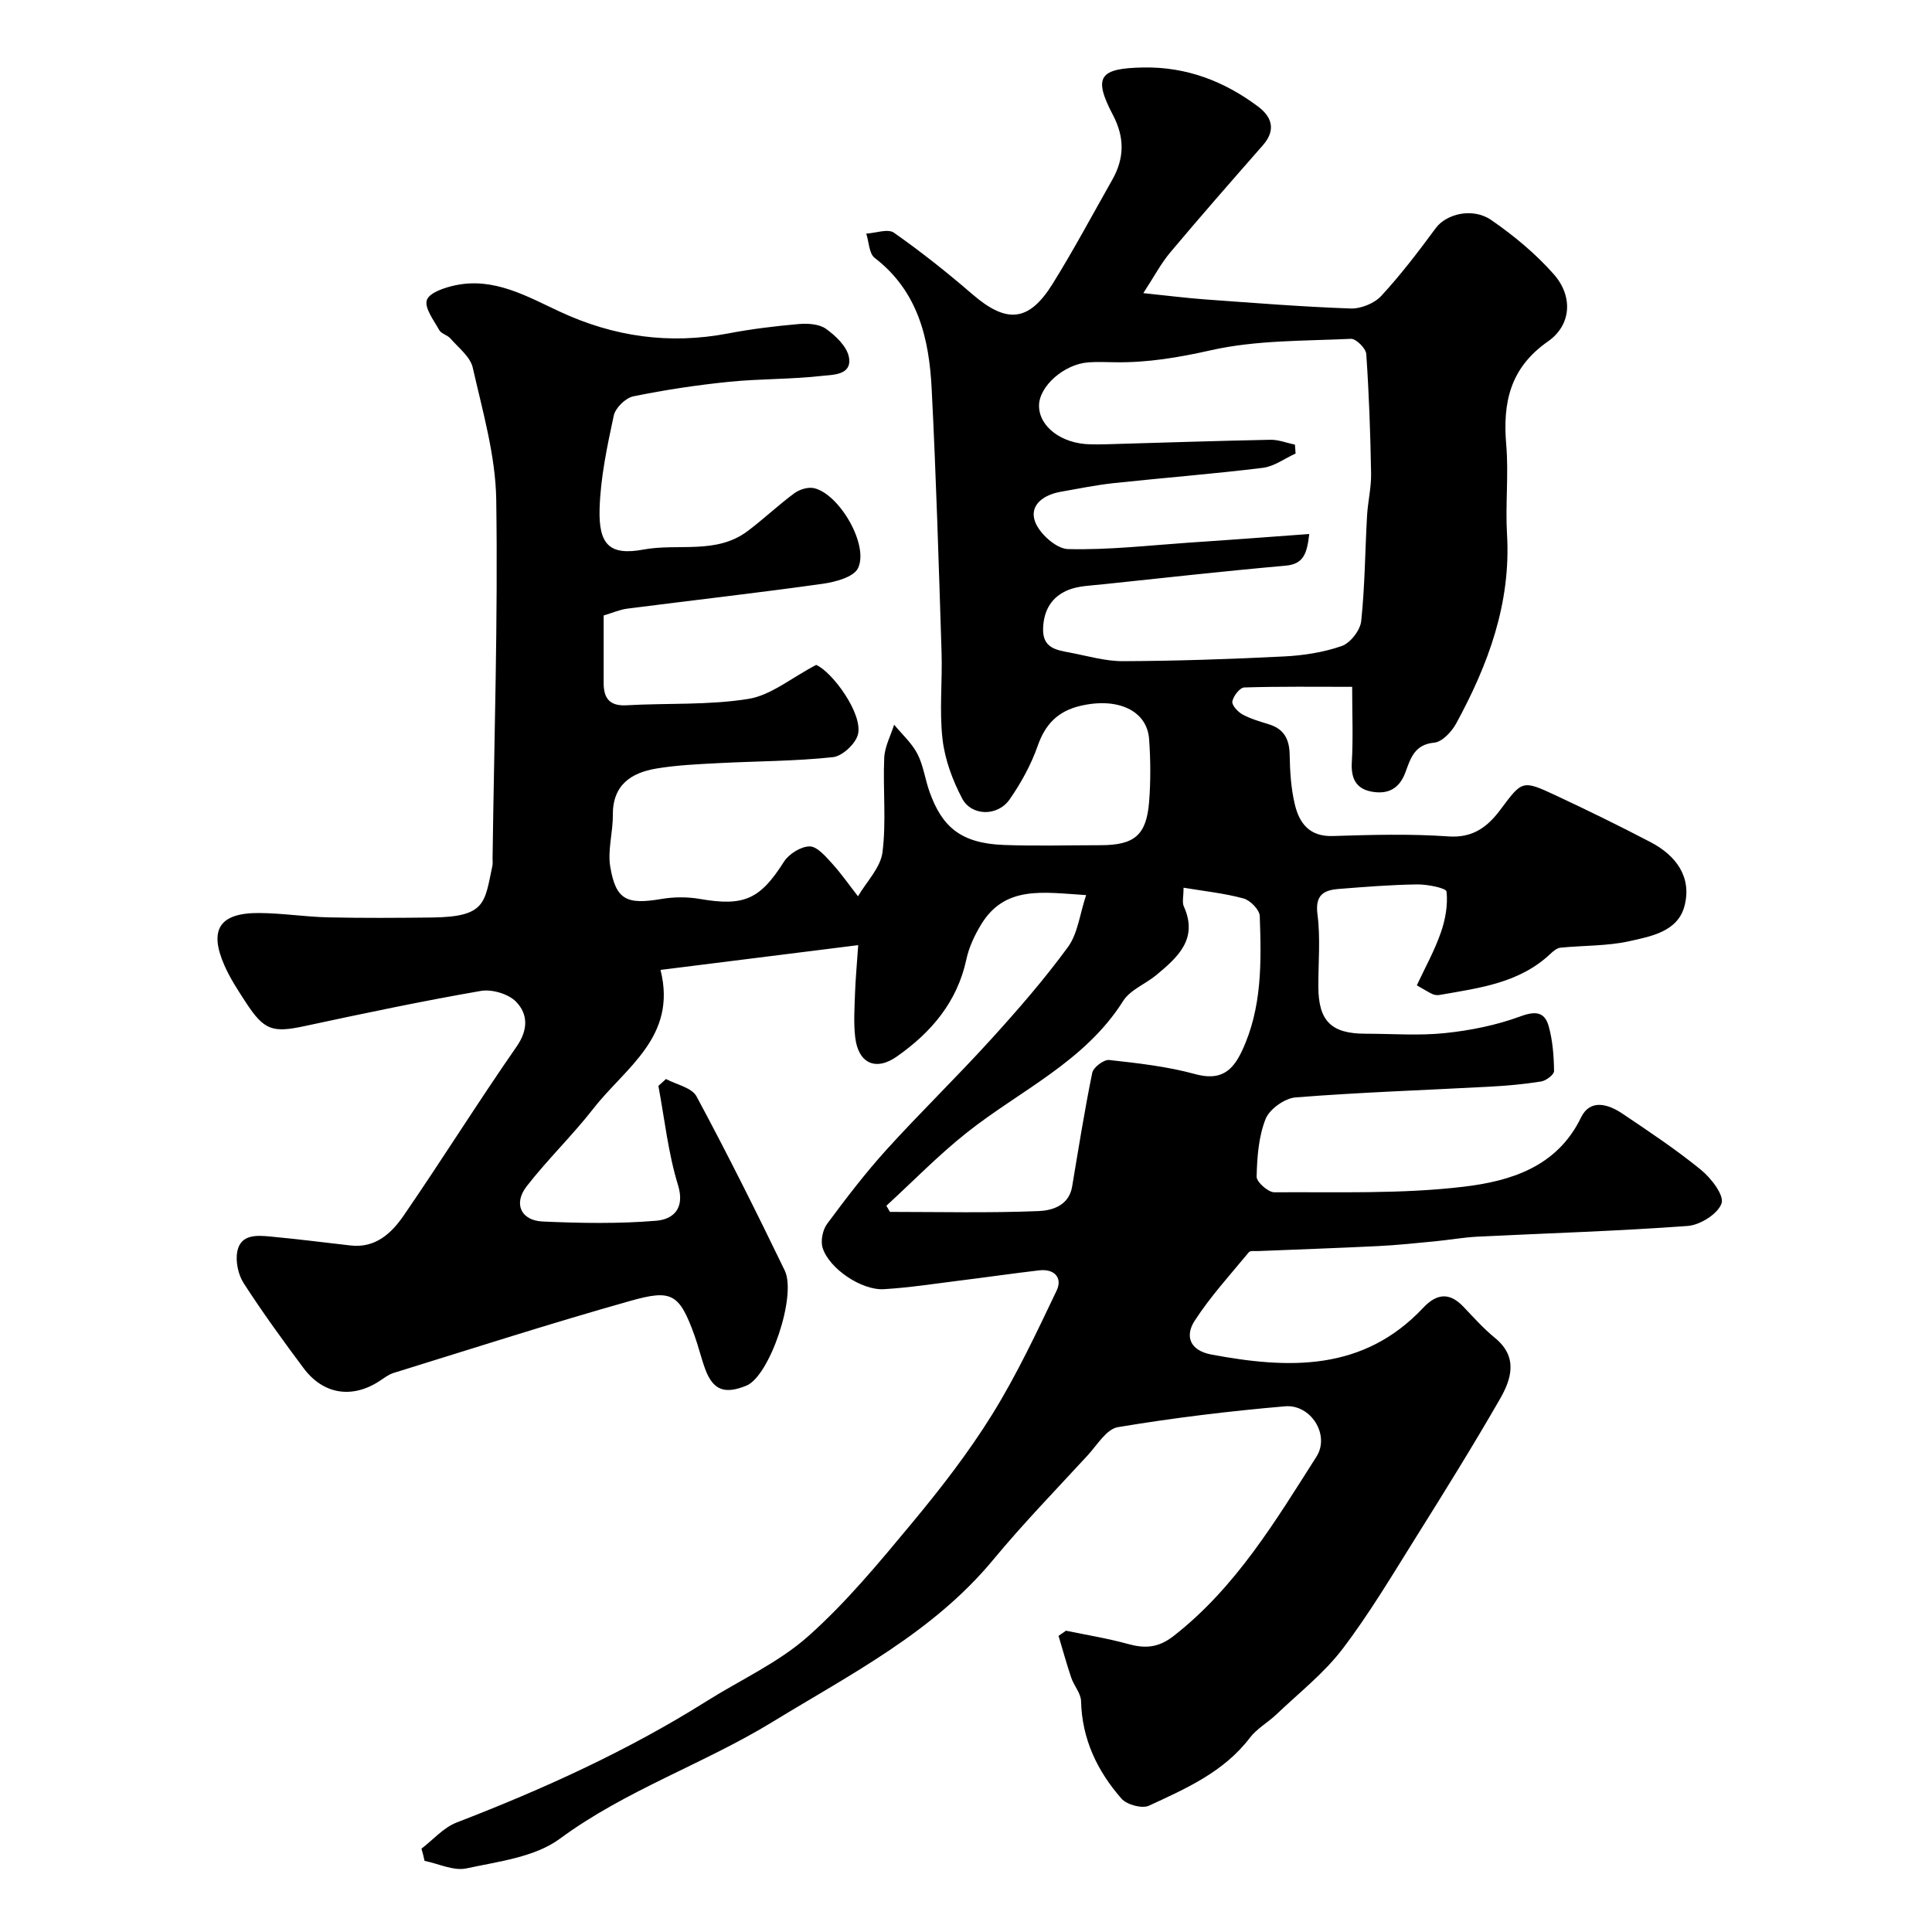
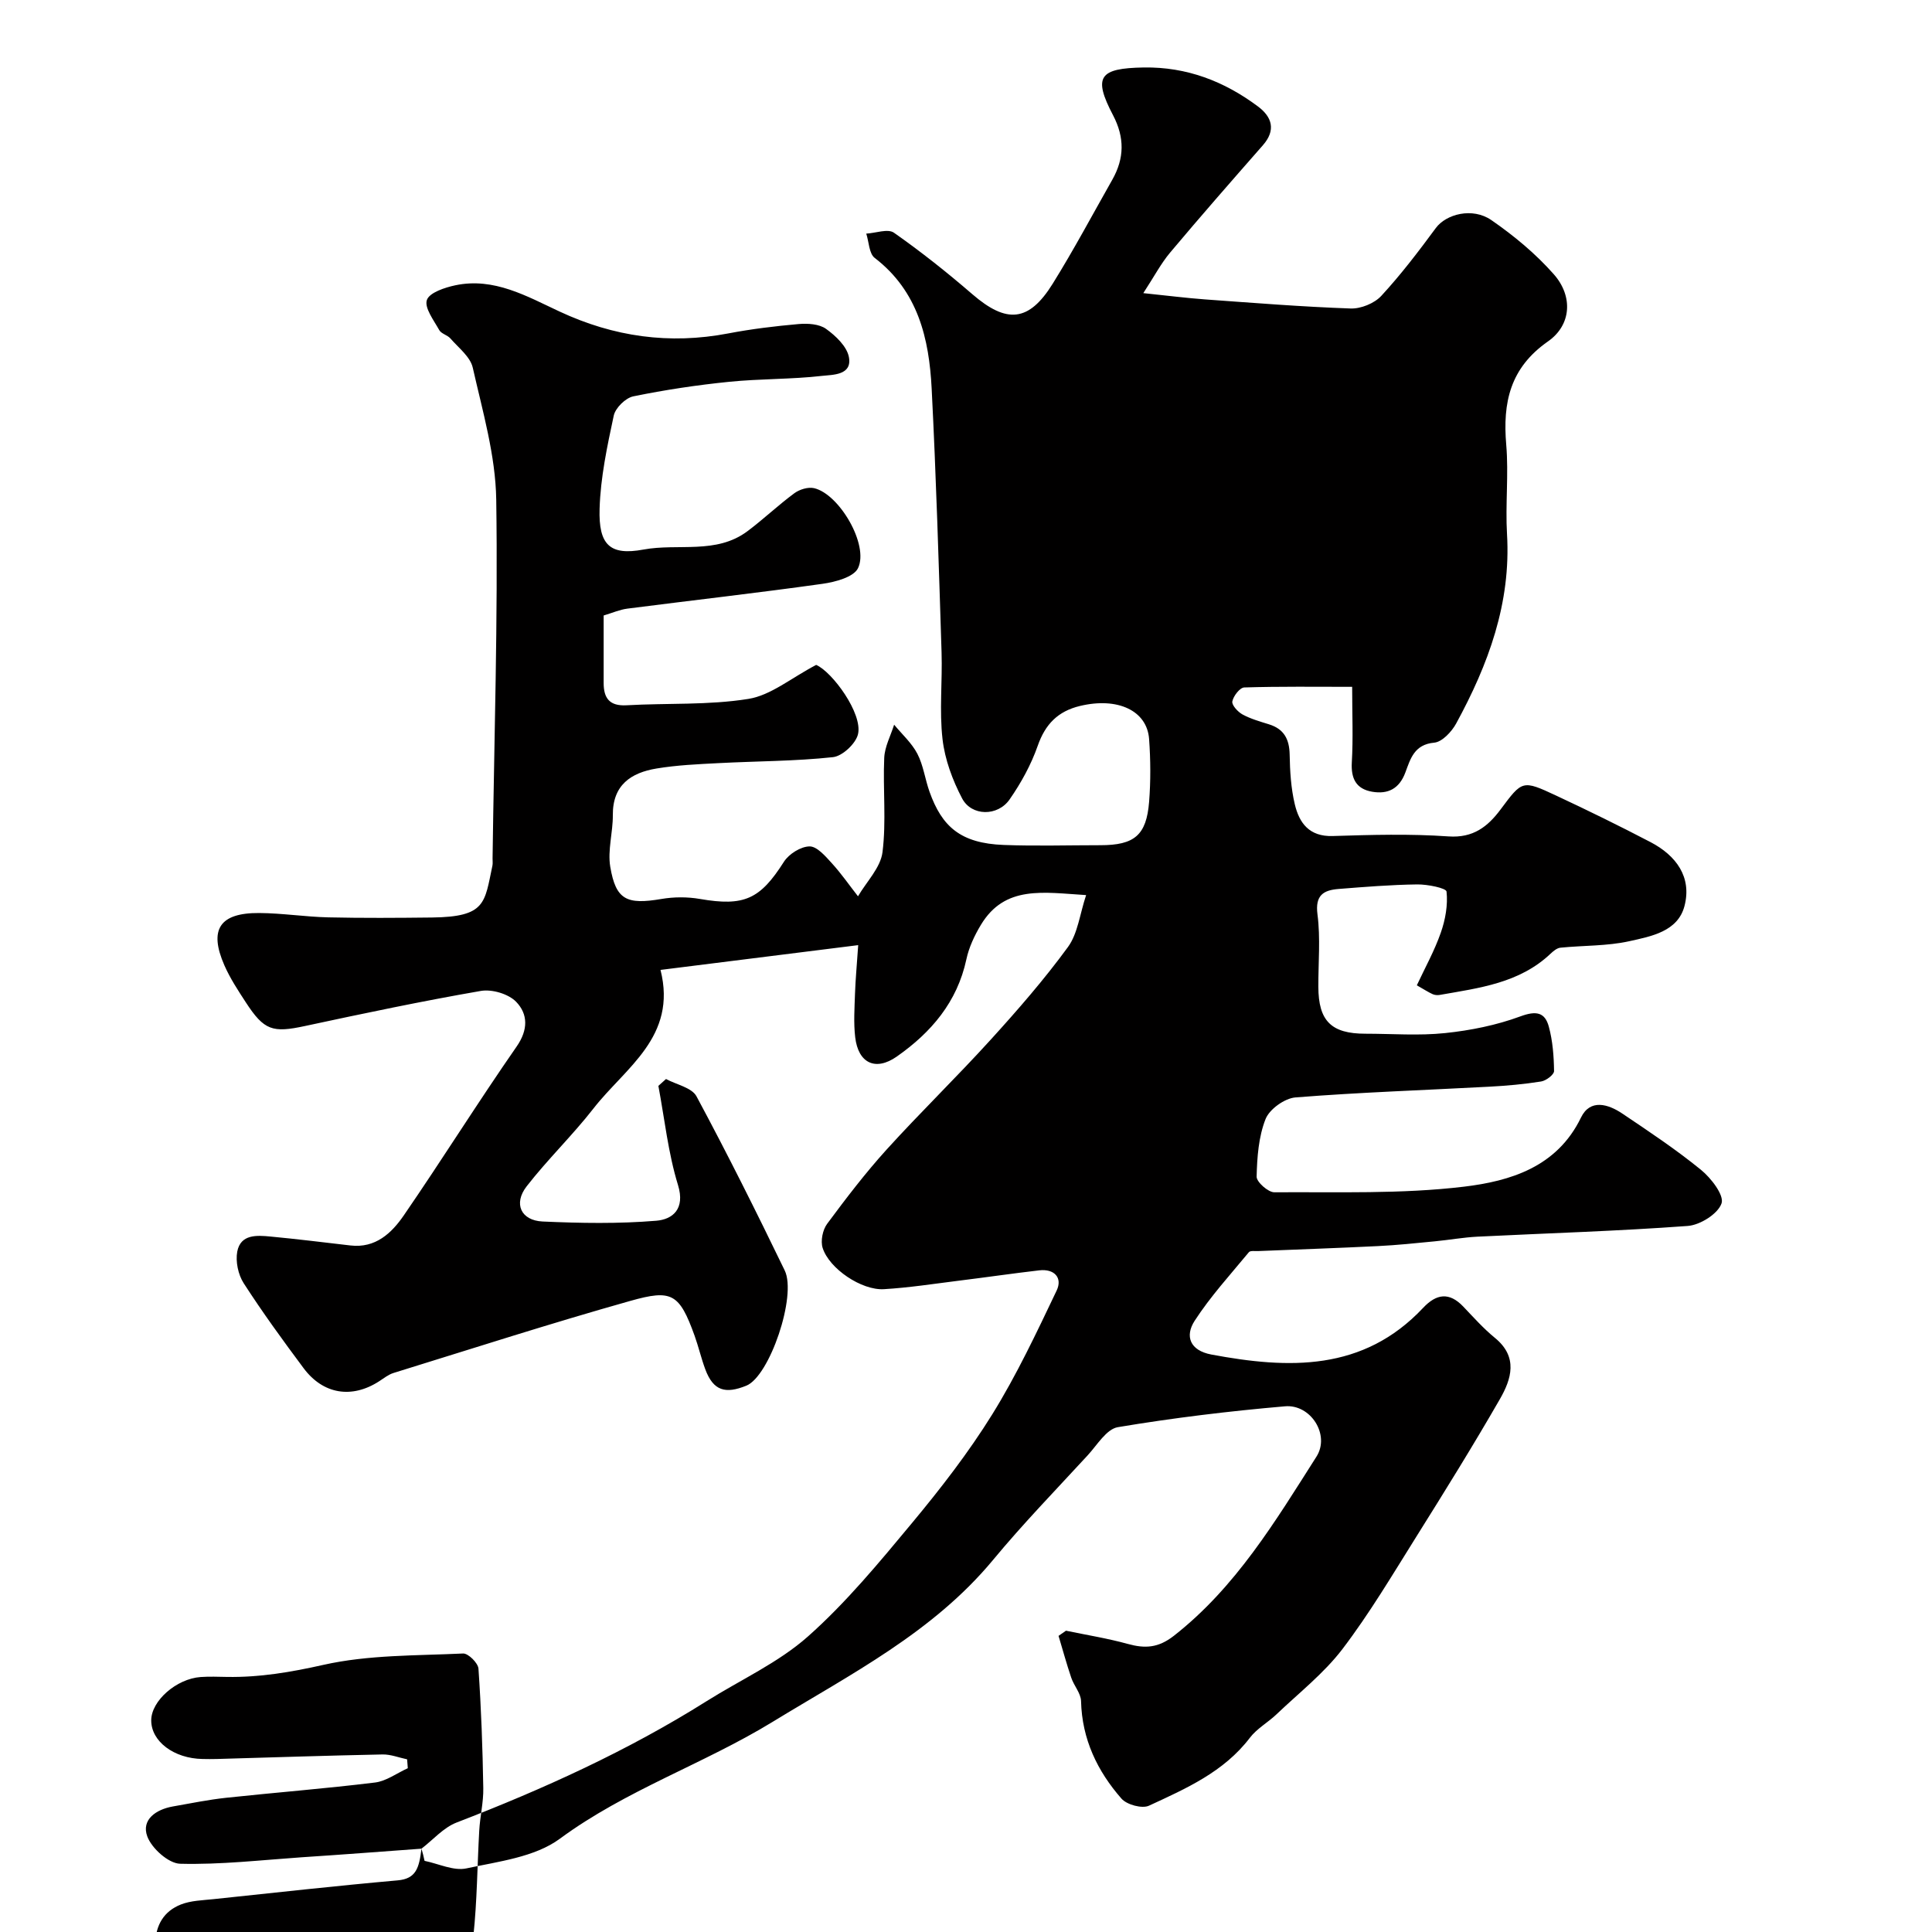
<svg xmlns="http://www.w3.org/2000/svg" enable-background="new 0 0 400 400" viewBox="0 0 400 400">
-   <path d="m87.26 382.75c2.4-1.84 4.55-4.36 7.26-5.41 17.97-6.93 35.43-14.85 51.77-25.13 7.04-4.43 14.86-7.96 20.99-13.4 7.91-7.02 14.76-15.33 21.56-23.51 5.94-7.15 11.69-14.57 16.58-22.45 5.07-8.17 9.2-16.96 13.35-25.66 1.25-2.62-.46-4.54-3.59-4.18-5.53.64-11.04 1.45-16.56 2.13-5.2.65-10.39 1.46-15.61 1.77-4.62.28-11.32-4.23-12.69-8.54-.46-1.45 0-3.74.93-4.99 3.9-5.26 7.89-10.49 12.28-15.34 7.02-7.74 14.54-15.03 21.56-22.76 5.61-6.17 11.11-12.49 16.02-19.21 2.04-2.8 2.44-6.79 3.76-10.75-8.85-.54-16.81-2.11-21.79 6.17-1.32 2.19-2.47 4.64-3 7.12-1.9 8.86-7.29 15.15-14.41 20.14-4.4 3.08-7.98 1.38-8.61-4-.35-2.98-.14-6.03-.04-9.04.1-2.93.38-5.86.66-10.03-13.39 1.68-26.83 3.36-40.93 5.13 3.51 13.87-7.29 20.23-13.87 28.68-4.35 5.58-9.49 10.53-13.83 16.11-2.8 3.59-1.21 7.09 3.29 7.3 7.84.35 15.74.49 23.54-.16 3.35-.28 6.03-2.39 4.49-7.4-2.04-6.63-2.77-13.66-4.06-20.52.53-.47 1.05-.95 1.58-1.42 2.16 1.16 5.34 1.78 6.31 3.58 6.38 11.87 12.4 23.93 18.27 36.06 2.53 5.24-3.13 21.9-7.95 23.85-4.33 1.75-6.82 1.09-8.49-3.37-.85-2.28-1.4-4.68-2.22-6.97-3.17-8.79-4.74-9.63-13.32-7.21-16.44 4.63-32.7 9.87-49.02 14.92-1.06.33-2 1.09-2.96 1.71-5.64 3.65-11.59 2.74-15.65-2.7-4.29-5.75-8.52-11.57-12.41-17.6-1.14-1.77-1.71-4.49-1.33-6.54.69-3.62 4.04-3.39 6.86-3.12 5.53.52 11.05 1.21 16.57 1.85 5.19.61 8.53-2.56 11.04-6.21 7.94-11.55 15.37-23.46 23.37-34.97 2.44-3.51 2.34-6.74-.09-9.26-1.58-1.64-5-2.66-7.31-2.26-12.18 2.11-24.29 4.66-36.39 7.26-6.74 1.45-8.47.96-12.3-4.93-1.6-2.46-3.24-4.95-4.41-7.62-3.26-7.43-.99-10.89 7.2-10.84 4.77.03 9.53.79 14.3.9 7.16.16 14.33.11 21.5.03 11.18-.14 10.85-3.03 12.49-10.73.1-.48.02-1 .03-1.5.33-24.77 1.13-49.54.76-74.29-.14-9.14-2.82-18.29-4.86-27.32-.51-2.26-2.95-4.11-4.63-6.05-.62-.71-1.88-.96-2.31-1.73-1.13-2.03-3.11-4.61-2.56-6.23.52-1.53 3.73-2.59 5.92-3.05 7.98-1.67 14.77 2.28 21.53 5.43 11.25 5.25 22.78 6.87 34.96 4.54 4.81-.92 9.69-1.51 14.57-1.94 1.88-.16 4.23-.02 5.65.99 2 1.43 4.31 3.62 4.74 5.82.74 3.82-3.35 3.67-5.53 3.92-6.39.73-12.88.58-19.28 1.23-6.65.67-13.28 1.67-19.82 3.01-1.61.33-3.71 2.4-4.05 3.99-1.36 6.35-2.74 12.82-2.93 19.27-.23 7.49 2.12 9.75 9.08 8.46 7.17-1.33 15.06 1.05 21.53-3.8 3.33-2.49 6.36-5.39 9.71-7.86 1.07-.79 2.85-1.34 4.09-1.05 5.22 1.21 11.38 11.75 9.1 16.55-.88 1.86-4.71 2.88-7.34 3.25-13.45 1.89-26.95 3.41-40.42 5.14-1.57.2-3.09.88-4.91 1.42v13.98c0 3.16 1.23 4.81 4.75 4.61 8.41-.48 16.96.01 25.22-1.32 4.64-.74 8.82-4.31 14.03-7.04 3.35 1.45 9.67 10.09 8.66 14.35-.46 1.95-3.23 4.54-5.18 4.75-7.87.85-15.82.82-23.74 1.24-4.27.22-8.57.41-12.78 1.11-5.29.87-9.11 3.41-9.06 9.64.03 3.58-1.11 7.28-.53 10.72 1.16 6.87 3.42 7.87 10.6 6.65 2.59-.44 5.38-.45 7.97 0 9.17 1.58 12.45.06 17.39-7.71 1.03-1.61 3.48-3.15 5.3-3.17 1.54-.02 3.29 2.03 4.61 3.48 1.96 2.14 3.62 4.56 5.42 6.85 1.77-3.03 4.66-5.92 5.07-9.12.81-6.43.07-13.03.36-19.54.1-2.32 1.33-4.58 2.05-6.87 1.64 1.99 3.65 3.79 4.81 6.02 1.25 2.41 1.59 5.27 2.52 7.87 2.57 7.21 6.41 10.67 15.37 11.01 6.66.25 13.33.05 20 .05 7.04 0 9.54-2.05 10.09-8.98.34-4.31.31-8.68 0-12.99-.43-5.95-6.58-8.73-14.35-6.85-4.51 1.09-7.14 3.75-8.7 8.21-1.37 3.92-3.45 7.71-5.83 11.13-2.46 3.55-7.88 3.5-9.83-.2-1.99-3.78-3.58-8.07-4.06-12.28-.68-5.92-.01-11.98-.2-17.98-.58-18.2-1.12-36.41-2.05-54.6-.53-10.35-2.81-20.15-11.79-27.05-1.18-.9-1.19-3.32-1.75-5.03 1.94-.11 4.48-1.07 5.73-.19 5.62 3.94 11.03 8.24 16.23 12.73 7.09 6.12 11.69 5.79 16.64-2.17 4.37-7.03 8.27-14.35 12.35-21.55 2.49-4.41 2.57-8.7.14-13.34-4.18-7.98-2.86-9.73 6.37-9.88 8.89-.14 16.67 2.86 23.65 8.08 2.91 2.18 3.75 4.9 1 8.03-6.45 7.35-12.89 14.7-19.18 22.19-1.91 2.27-3.31 4.96-5.57 8.42 5.14.53 8.96 1.02 12.8 1.3 10.03.72 20.06 1.53 30.11 1.88 2.13.08 4.93-1.06 6.36-2.61 4.07-4.41 7.73-9.22 11.3-14.06 2.13-2.88 7.58-4.33 11.49-1.63 4.69 3.24 9.2 6.98 12.95 11.24 3.97 4.51 3.65 10.47-1.22 13.87-7.87 5.5-9.4 12.65-8.65 21.41.52 6.12-.2 12.34.16 18.49.85 14.29-3.88 27.02-10.53 39.22-.93 1.7-2.9 3.81-4.54 3.96-4.14.37-4.93 3.37-5.97 6.16-1.26 3.39-3.61 4.56-6.88 4-3.3-.57-4.41-2.7-4.21-6.09.29-4.98.07-9.99.07-15.63-7.54 0-14.94-.1-22.34.13-.91.03-2.25 1.77-2.47 2.89-.15.76 1.14 2.17 2.11 2.7 1.69.92 3.61 1.46 5.47 2.04 3.13.97 4.23 3.08 4.29 6.28.06 3.43.27 6.94 1.06 10.26.92 3.89 2.99 6.74 7.85 6.59 7.99-.25 16.03-.48 23.98.08 5.13.36 8.14-2.05 10.77-5.57 4.5-6.02 4.47-6.18 11.54-2.87 6.57 3.07 13.1 6.27 19.53 9.63 5.28 2.76 8.59 7.23 7.01 13.24-1.39 5.27-6.9 6.26-11.39 7.26-4.63 1.03-9.53.87-14.29 1.35-.71.07-1.46.69-2.03 1.23-6.45 6.12-14.79 7.11-22.97 8.55-.47.08-1.03.03-1.46-.16-.88-.4-1.7-.94-3.27-1.83 1.69-3.62 3.65-7.14 4.96-10.89.95-2.7 1.49-5.74 1.19-8.52-.08-.73-3.96-1.51-6.08-1.48-5.43.07-10.85.51-16.27.94-3.12.25-4.89 1.28-4.37 5.27.64 4.92.16 9.98.18 14.98.02 7.08 2.67 9.72 9.75 9.72 5.5 0 11.04.44 16.48-.13 5.28-.55 10.64-1.63 15.6-3.46 3.25-1.2 5.08-.88 5.89 2.14.8 2.95 1.04 6.11 1.08 9.18.01.74-1.65 2-2.68 2.16-3.56.57-7.17.89-10.77 1.08-13.36.72-26.75 1.16-40.09 2.22-2.24.18-5.38 2.43-6.19 4.48-1.45 3.67-1.75 7.9-1.85 11.92-.03 1.1 2.39 3.25 3.67 3.24 13.1-.09 26.3.39 39.25-1.16 9.55-1.15 19.25-4.03 24.23-14.3 1.9-3.93 5.61-2.82 8.56-.84 5.54 3.72 11.12 7.44 16.29 11.65 2.09 1.7 4.83 5.26 4.26 6.94-.74 2.17-4.43 4.49-7 4.68-14.49 1.07-29.04 1.5-43.56 2.22-2.93.15-5.84.68-8.77.96-3.93.38-7.87.8-11.81.99-8.26.41-16.53.69-24.79 1.03-.66.03-1.63-.13-1.93.23-3.85 4.66-7.97 9.17-11.24 14.22-2.03 3.14-1 6.13 3.46 6.97 16.01 3 31.45 3.54 43.86-9.67 2.74-2.91 5.39-3.31 8.3-.26 2.12 2.22 4.18 4.54 6.54 6.47 4.87 3.96 3.44 8.54 1.03 12.72-5.53 9.61-11.38 19.03-17.27 28.43-4.94 7.88-9.7 15.92-15.32 23.3-3.84 5.03-9 9.07-13.63 13.49-1.78 1.7-4.07 2.95-5.53 4.87-5.39 7.08-13.22 10.51-20.89 14.06-1.42.66-4.58-.2-5.68-1.45-5.01-5.71-8.19-12.33-8.38-20.2-.04-1.63-1.47-3.18-2.03-4.85-.97-2.86-1.76-5.77-2.63-8.66.51-.36 1.03-.72 1.54-1.07 4.28.89 8.61 1.58 12.81 2.74 3.56.98 6.29.84 9.52-1.68 12.84-10.05 21.02-23.73 29.53-37.1 2.86-4.5-1.18-10.88-6.51-10.42-11.58 1-23.15 2.4-34.61 4.32-2.35.39-4.29 3.7-6.24 5.82-6.6 7.17-13.4 14.18-19.61 21.68-12.44 15-29.45 23.62-45.59 33.49-14.3 8.75-30.39 14.12-44.09 24.22-5.18 3.82-12.71 4.71-19.34 6.14-2.65.57-5.77-.97-8.67-1.56-.17-.86-.4-1.69-.64-2.52zm183.81-272.19c-.48 4-1.12 6.23-4.93 6.56-12.73 1.13-25.44 2.55-38.15 3.89-2.26.24-4.65.29-6.72 1.1-3.5 1.38-5.22 4.21-5.31 8.1-.09 3.98 2.78 4.38 5.55 4.9 3.67.7 7.36 1.8 11.04 1.78 11.1-.05 22.2-.42 33.28-.98 4.03-.2 8.18-.84 11.96-2.16 1.78-.62 3.82-3.24 4.03-5.14.77-7.22.8-14.51 1.21-21.77.16-2.94.89-5.87.84-8.8-.14-8.25-.43-16.51-1-24.75-.08-1.17-2.12-3.19-3.18-3.14-9.69.46-19.59.25-28.96 2.36-6.67 1.5-13.13 2.6-19.89 2.49-1.83-.03-3.67-.11-5.49.02-5.03.36-10.22 4.94-10.23 8.96-.02 4.36 4.69 7.91 10.62 8.01 1 .02 2 .03 3 0 11.43-.33 22.85-.71 34.28-.94 1.69-.03 3.39.66 5.08 1.01.05.61.09 1.23.14 1.84-2.26 1.02-4.44 2.67-6.78 2.96-10.25 1.26-20.55 2.06-30.82 3.16-3.7.4-7.37 1.15-11.05 1.8-3.5.62-6.55 2.74-5.29 6.19.91 2.48 4.4 5.61 6.81 5.67 8.37.21 16.77-.76 25.15-1.34 8.14-.53 16.28-1.16 24.81-1.78zm-87.56 139.08c.25.42.5.84.75 1.27 10.26 0 20.54.25 30.78-.17 2.73-.11 6.26-1.09 6.93-5.05 1.32-7.88 2.57-15.77 4.17-23.59.23-1.12 2.4-2.76 3.5-2.64 5.98.66 12.03 1.34 17.8 2.92 5.09 1.39 7.63-.44 9.65-4.7 4.25-8.96 4.06-18.51 3.73-28.03-.05-1.29-1.96-3.25-3.35-3.63-3.96-1.08-8.1-1.51-12.43-2.23 0 1.89-.32 3.03.05 3.85 3.04 6.75-1.24 10.53-5.67 14.22-2.25 1.87-5.43 3.07-6.89 5.39-7.95 12.59-21.34 18.5-32.39 27.27-5.85 4.64-11.1 10.05-16.63 15.12z" fill="#010000" />
+   <path d="m87.26 382.75c2.4-1.84 4.55-4.36 7.26-5.41 17.97-6.93 35.43-14.85 51.77-25.13 7.04-4.43 14.86-7.96 20.99-13.4 7.91-7.02 14.76-15.33 21.56-23.51 5.94-7.15 11.69-14.57 16.58-22.45 5.07-8.17 9.2-16.96 13.35-25.66 1.25-2.62-.46-4.54-3.59-4.18-5.53.64-11.04 1.45-16.56 2.13-5.2.65-10.39 1.46-15.61 1.77-4.62.28-11.32-4.23-12.69-8.54-.46-1.45 0-3.74.93-4.99 3.9-5.26 7.89-10.49 12.28-15.34 7.02-7.74 14.54-15.03 21.56-22.76 5.61-6.17 11.11-12.49 16.02-19.21 2.04-2.8 2.44-6.79 3.76-10.75-8.85-.54-16.81-2.11-21.79 6.17-1.32 2.19-2.47 4.64-3 7.12-1.9 8.86-7.29 15.15-14.41 20.14-4.4 3.08-7.98 1.38-8.61-4-.35-2.98-.14-6.03-.04-9.04.1-2.93.38-5.86.66-10.03-13.39 1.68-26.83 3.36-40.93 5.13 3.51 13.87-7.29 20.23-13.87 28.68-4.35 5.58-9.49 10.53-13.83 16.11-2.8 3.59-1.21 7.09 3.29 7.3 7.84.35 15.74.49 23.54-.16 3.35-.28 6.03-2.39 4.49-7.4-2.04-6.63-2.77-13.66-4.06-20.52.53-.47 1.05-.95 1.58-1.42 2.16 1.16 5.34 1.78 6.31 3.58 6.38 11.87 12.4 23.93 18.27 36.06 2.53 5.24-3.13 21.9-7.95 23.85-4.33 1.75-6.82 1.09-8.49-3.37-.85-2.28-1.4-4.68-2.22-6.97-3.17-8.79-4.74-9.63-13.32-7.21-16.44 4.63-32.7 9.87-49.02 14.92-1.06.33-2 1.09-2.96 1.71-5.64 3.65-11.59 2.74-15.65-2.7-4.29-5.75-8.52-11.57-12.41-17.6-1.14-1.77-1.71-4.49-1.33-6.54.69-3.62 4.04-3.39 6.86-3.12 5.53.52 11.05 1.21 16.57 1.85 5.19.61 8.53-2.56 11.04-6.21 7.94-11.55 15.37-23.46 23.37-34.97 2.44-3.51 2.34-6.74-.09-9.26-1.58-1.64-5-2.66-7.31-2.26-12.18 2.11-24.29 4.66-36.39 7.26-6.74 1.45-8.47.96-12.3-4.93-1.6-2.46-3.24-4.95-4.41-7.62-3.26-7.43-.99-10.89 7.2-10.84 4.77.03 9.53.79 14.3.9 7.16.16 14.33.11 21.5.03 11.18-.14 10.85-3.03 12.49-10.73.1-.48.02-1 .03-1.5.33-24.77 1.13-49.54.76-74.29-.14-9.14-2.82-18.29-4.86-27.32-.51-2.26-2.95-4.11-4.63-6.05-.62-.71-1.88-.96-2.31-1.73-1.13-2.03-3.11-4.61-2.56-6.23.52-1.53 3.73-2.59 5.92-3.05 7.98-1.67 14.77 2.28 21.53 5.43 11.25 5.25 22.78 6.87 34.96 4.54 4.81-.92 9.69-1.51 14.57-1.94 1.88-.16 4.23-.02 5.65.99 2 1.43 4.31 3.62 4.74 5.82.74 3.82-3.35 3.67-5.53 3.92-6.39.73-12.88.58-19.28 1.23-6.65.67-13.28 1.67-19.82 3.01-1.61.33-3.71 2.4-4.05 3.99-1.36 6.35-2.74 12.82-2.93 19.27-.23 7.49 2.12 9.75 9.08 8.46 7.17-1.33 15.06 1.05 21.53-3.8 3.33-2.49 6.36-5.39 9.71-7.86 1.07-.79 2.85-1.34 4.09-1.05 5.22 1.21 11.38 11.75 9.1 16.55-.88 1.86-4.71 2.88-7.34 3.25-13.45 1.89-26.95 3.41-40.42 5.14-1.57.2-3.09.88-4.91 1.42v13.98c0 3.16 1.23 4.81 4.75 4.61 8.41-.48 16.96.01 25.22-1.32 4.64-.74 8.82-4.31 14.03-7.04 3.35 1.45 9.67 10.09 8.66 14.35-.46 1.95-3.23 4.54-5.18 4.75-7.87.85-15.82.82-23.74 1.24-4.27.22-8.57.41-12.78 1.11-5.29.87-9.11 3.41-9.06 9.64.03 3.58-1.11 7.28-.53 10.72 1.16 6.87 3.42 7.87 10.6 6.65 2.59-.44 5.38-.45 7.97 0 9.17 1.58 12.45.06 17.39-7.71 1.03-1.61 3.48-3.15 5.3-3.17 1.54-.02 3.29 2.03 4.61 3.48 1.96 2.14 3.62 4.56 5.42 6.85 1.77-3.03 4.66-5.92 5.07-9.12.81-6.43.07-13.03.36-19.54.1-2.32 1.33-4.58 2.05-6.87 1.64 1.99 3.65 3.79 4.81 6.02 1.25 2.41 1.59 5.27 2.52 7.87 2.57 7.21 6.41 10.67 15.37 11.01 6.66.25 13.33.05 20 .05 7.04 0 9.54-2.05 10.09-8.98.34-4.31.31-8.68 0-12.99-.43-5.95-6.58-8.73-14.35-6.85-4.51 1.09-7.14 3.75-8.7 8.21-1.37 3.92-3.45 7.71-5.83 11.13-2.46 3.55-7.88 3.5-9.83-.2-1.99-3.78-3.58-8.07-4.06-12.28-.68-5.92-.01-11.98-.2-17.98-.58-18.2-1.12-36.41-2.05-54.6-.53-10.35-2.81-20.15-11.79-27.05-1.18-.9-1.19-3.32-1.75-5.03 1.94-.11 4.48-1.07 5.73-.19 5.62 3.94 11.03 8.24 16.23 12.73 7.09 6.12 11.69 5.79 16.64-2.17 4.37-7.03 8.27-14.35 12.35-21.55 2.49-4.41 2.57-8.7.14-13.34-4.18-7.98-2.86-9.73 6.37-9.88 8.89-.14 16.67 2.86 23.65 8.08 2.91 2.18 3.75 4.9 1 8.03-6.45 7.35-12.89 14.7-19.18 22.19-1.91 2.27-3.31 4.96-5.57 8.42 5.14.53 8.96 1.02 12.8 1.3 10.03.72 20.06 1.53 30.11 1.88 2.13.08 4.93-1.06 6.36-2.61 4.07-4.41 7.73-9.22 11.3-14.06 2.13-2.88 7.58-4.33 11.49-1.63 4.69 3.24 9.2 6.98 12.95 11.24 3.97 4.51 3.65 10.47-1.22 13.87-7.87 5.5-9.4 12.65-8.65 21.41.52 6.12-.2 12.34.16 18.49.85 14.29-3.88 27.02-10.53 39.22-.93 1.7-2.9 3.81-4.54 3.96-4.14.37-4.93 3.37-5.97 6.16-1.26 3.39-3.61 4.56-6.88 4-3.3-.57-4.41-2.7-4.21-6.09.29-4.98.07-9.99.07-15.63-7.54 0-14.94-.1-22.34.13-.91.03-2.25 1.77-2.47 2.89-.15.76 1.14 2.17 2.11 2.7 1.69.92 3.61 1.46 5.47 2.04 3.13.97 4.23 3.08 4.29 6.28.06 3.43.27 6.94 1.06 10.26.92 3.89 2.99 6.74 7.85 6.59 7.99-.25 16.03-.48 23.98.08 5.13.36 8.14-2.05 10.77-5.57 4.5-6.02 4.47-6.18 11.54-2.87 6.57 3.07 13.1 6.27 19.53 9.63 5.28 2.76 8.59 7.23 7.01 13.24-1.39 5.27-6.9 6.26-11.39 7.26-4.63 1.03-9.53.87-14.29 1.35-.71.07-1.46.69-2.03 1.23-6.45 6.12-14.79 7.11-22.97 8.55-.47.08-1.03.03-1.46-.16-.88-.4-1.7-.94-3.27-1.83 1.69-3.62 3.65-7.14 4.96-10.89.95-2.7 1.49-5.74 1.19-8.52-.08-.73-3.96-1.51-6.08-1.48-5.43.07-10.85.51-16.27.94-3.12.25-4.89 1.28-4.37 5.27.64 4.92.16 9.98.18 14.98.02 7.08 2.67 9.72 9.75 9.72 5.5 0 11.04.44 16.48-.13 5.28-.55 10.64-1.63 15.6-3.46 3.25-1.2 5.08-.88 5.89 2.14.8 2.95 1.04 6.11 1.08 9.18.01.74-1.65 2-2.68 2.16-3.56.57-7.17.89-10.77 1.08-13.36.72-26.75 1.16-40.09 2.22-2.24.18-5.38 2.43-6.19 4.48-1.45 3.67-1.75 7.9-1.85 11.92-.03 1.1 2.39 3.25 3.67 3.24 13.1-.09 26.3.39 39.25-1.16 9.55-1.15 19.25-4.03 24.23-14.3 1.9-3.93 5.61-2.82 8.56-.84 5.54 3.72 11.12 7.44 16.29 11.65 2.09 1.7 4.83 5.26 4.26 6.94-.74 2.17-4.43 4.49-7 4.68-14.49 1.07-29.04 1.5-43.56 2.22-2.93.15-5.84.68-8.77.96-3.93.38-7.87.8-11.81.99-8.26.41-16.53.69-24.79 1.03-.66.03-1.63-.13-1.93.23-3.85 4.66-7.97 9.17-11.24 14.22-2.03 3.14-1 6.13 3.46 6.97 16.01 3 31.45 3.54 43.86-9.67 2.74-2.91 5.39-3.31 8.3-.26 2.12 2.22 4.18 4.54 6.54 6.47 4.87 3.96 3.44 8.54 1.03 12.72-5.53 9.61-11.38 19.03-17.27 28.43-4.94 7.88-9.7 15.92-15.32 23.3-3.84 5.03-9 9.07-13.63 13.49-1.78 1.7-4.07 2.95-5.53 4.87-5.39 7.08-13.22 10.51-20.89 14.06-1.42.66-4.58-.2-5.68-1.45-5.01-5.71-8.19-12.33-8.38-20.2-.04-1.63-1.47-3.18-2.03-4.85-.97-2.86-1.76-5.77-2.63-8.66.51-.36 1.03-.72 1.54-1.07 4.28.89 8.61 1.58 12.81 2.74 3.56.98 6.29.84 9.52-1.68 12.84-10.05 21.02-23.73 29.53-37.1 2.86-4.5-1.18-10.88-6.51-10.42-11.58 1-23.15 2.4-34.61 4.32-2.35.39-4.29 3.7-6.24 5.82-6.6 7.17-13.4 14.18-19.61 21.68-12.44 15-29.45 23.62-45.59 33.49-14.3 8.75-30.39 14.12-44.09 24.22-5.18 3.82-12.71 4.71-19.34 6.14-2.65.57-5.77-.97-8.67-1.56-.17-.86-.4-1.69-.64-2.52zc-.48 4-1.12 6.23-4.93 6.56-12.73 1.13-25.44 2.55-38.15 3.89-2.26.24-4.65.29-6.72 1.1-3.5 1.38-5.22 4.21-5.31 8.1-.09 3.98 2.78 4.38 5.55 4.9 3.67.7 7.36 1.8 11.04 1.78 11.1-.05 22.2-.42 33.28-.98 4.03-.2 8.18-.84 11.96-2.16 1.78-.62 3.82-3.24 4.03-5.14.77-7.22.8-14.51 1.21-21.77.16-2.94.89-5.87.84-8.8-.14-8.25-.43-16.51-1-24.75-.08-1.17-2.12-3.19-3.18-3.14-9.69.46-19.59.25-28.96 2.36-6.67 1.5-13.13 2.6-19.89 2.49-1.83-.03-3.67-.11-5.49.02-5.03.36-10.22 4.94-10.23 8.96-.02 4.36 4.69 7.91 10.62 8.01 1 .02 2 .03 3 0 11.43-.33 22.85-.71 34.28-.94 1.69-.03 3.39.66 5.08 1.01.05.61.09 1.23.14 1.84-2.26 1.02-4.44 2.67-6.78 2.96-10.25 1.26-20.55 2.06-30.82 3.16-3.7.4-7.37 1.15-11.05 1.8-3.5.62-6.55 2.74-5.29 6.19.91 2.48 4.4 5.61 6.81 5.67 8.37.21 16.77-.76 25.15-1.34 8.14-.53 16.28-1.16 24.81-1.78zm-87.56 139.08c.25.42.5.84.75 1.27 10.26 0 20.54.25 30.78-.17 2.73-.11 6.26-1.09 6.93-5.05 1.32-7.88 2.57-15.77 4.17-23.59.23-1.12 2.4-2.76 3.5-2.64 5.98.66 12.03 1.34 17.8 2.92 5.09 1.39 7.63-.44 9.65-4.7 4.25-8.96 4.06-18.51 3.73-28.03-.05-1.29-1.96-3.25-3.35-3.63-3.96-1.08-8.1-1.51-12.43-2.23 0 1.89-.32 3.03.05 3.85 3.04 6.75-1.24 10.53-5.67 14.22-2.25 1.87-5.43 3.07-6.89 5.39-7.95 12.59-21.34 18.5-32.39 27.27-5.85 4.64-11.1 10.05-16.63 15.12z" fill="#010000" />
</svg>